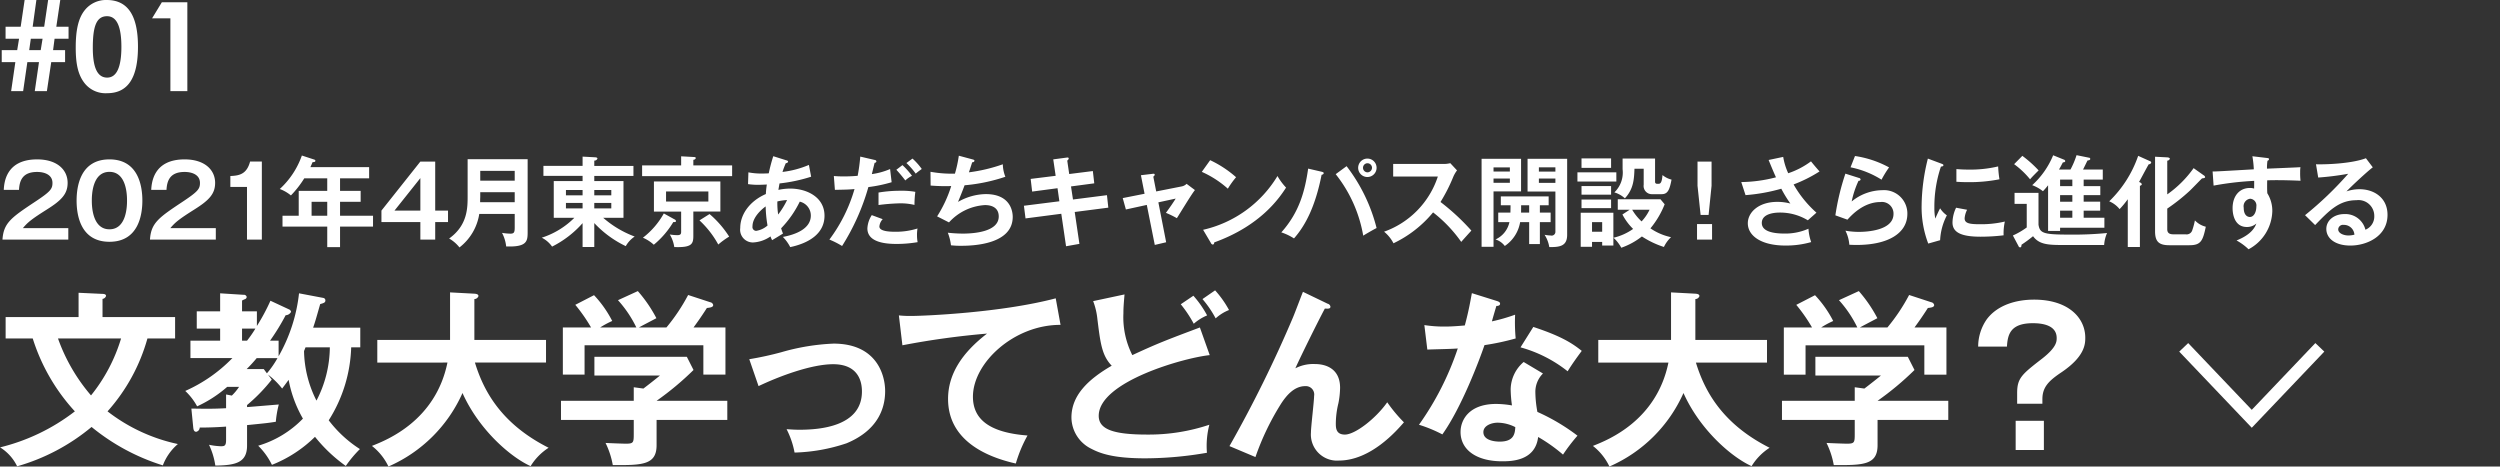
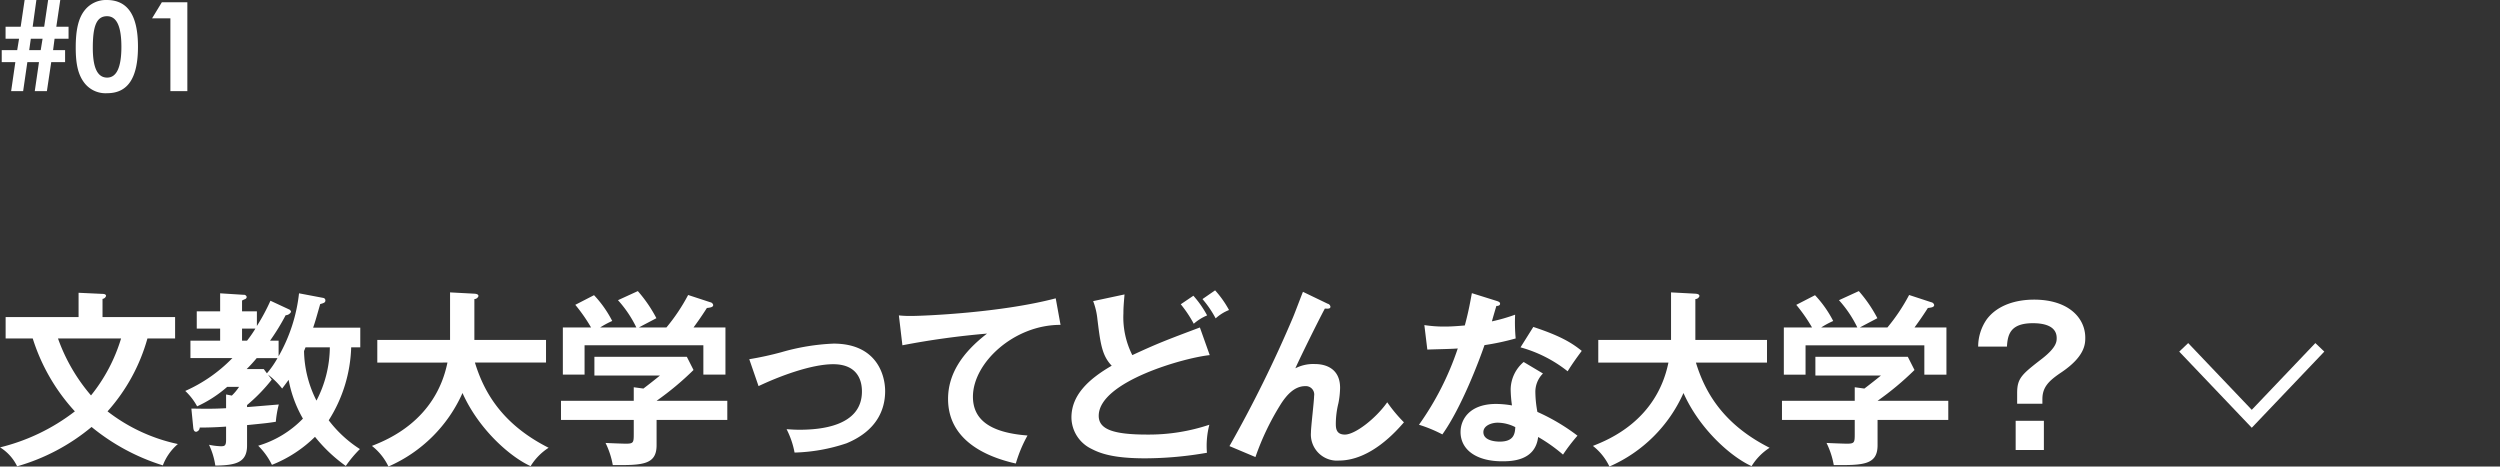
<svg xmlns="http://www.w3.org/2000/svg" width="404.06" height="75.406" viewBox="0 0 404.06 75.406">
  <rect x="0" y="0" width="404.06" height="75.406" fill="#333333" stroke="none" />
  <defs>
    <style>.a{fill:#fff;fill-rule:evenodd;}.b{fill:none;stroke:#fff;stroke-width:2px;}</style>
  </defs>
  <path class="a" d="M8.58,8.1l.24-1.84h2.26V4.324H9.1L9.74,0H7.78L7.14,4.324H5.28L5.88,0H3.98L3.34,4.324H.9v1.94H3.08L2.78,8.1H.28v1.941h2.2L1.8,14.726H3.74l.68-4.681H6.3l-.68,4.681H7.58l.7-4.681h2.24V8.1Zm-2,0H4.72l.26-1.84h1.9ZM17.24,0a4.378,4.378,0,0,0-3.52,1.62c-1.08,1.32-1.48,3.3-1.48,6.061,0,2.5.32,4.321,1.4,5.721a4.309,4.309,0,0,0,3.68,1.661c3.36,0,4.98-2.481,4.98-7.522S20.66,0,17.24,0Zm.06,2.62c1.56,0,2.32,1.641,2.32,4.961,0,3.3-.78,4.961-2.3,4.961-1.58,0-2.32-1.62-2.32-4.8,0-3.4.54-5.123,2.3-5.123Zm7.28.34h2.96V14.727h2.74V.363H26.16Z" />
-   <path class="a" d="M3.7,36.869c.81-.976,1.47-1.489,3.9-3.025,2.34-1.473,3.33-2.5,3.33-4.29,0-2.081-1.66-3.793-4.93-3.793-5.09,0-5.33,3.825-5.39,4.93H3.07c.08-1.457.53-2.9,2.93-2.9,1.17,0,2.48.433,2.48,1.777,0,.96-.33,1.393-2.69,2.961C1.84,35.154.58,36,.4,38.724H11.04V36.867H3.7ZM17.69,25.761c-4.77,0-5.31,4.481-5.31,6.658,0,2.273.59,6.659,5.31,6.659s5.32-4.4,5.32-6.659S22.41,25.761,17.69,25.761Zm0,2.016c2.84,0,2.84,3.954,2.84,4.642s0,4.642-2.84,4.642-2.85-3.953-2.85-4.642c0-.752.02-4.642,2.85-4.642Zm9.84,9.092c.82-.976,1.48-1.489,3.91-3.025,2.34-1.473,3.33-2.5,3.33-4.29,0-2.081-1.67-3.793-4.93-3.793-5.09,0-5.33,3.825-5.4,4.93h2.47c.08-1.457.53-2.9,2.93-2.9,1.17,0,2.48.433,2.48,1.777,0,.96-.34,1.393-2.69,2.961-3.95,2.625-5.22,3.474-5.39,6.195H34.88V36.867H27.53ZM42.32,26.113h-1.9c-.56,2.113-1.84,2.273-3.19,2.337v1.76h2.69v8.516h2.4V26.113Zm12.64,2.705h4.7V27.009H50.17c.16-.352.24-.544.35-.8.24-.016.45-.016.45-.224,0-.112-.03-.144-.22-.208l-1.96-.641a13.329,13.329,0,0,1-3.57,5.41,6.277,6.277,0,0,1,1.8,1.041,16.345,16.345,0,0,0,2.16-2.769h3.71v2.033H48.28v4.017H45.66v1.761h7.23v3.313h2.07V36.629h5.33V34.868H54.96V32.611h3.33v-1.76H54.96Zm-2.07,6.05H50.36V32.611h2.53Zm17.45-8.755h-2.4l-6.29,7.923v1.857h6.29v2.833h2.4V35.893h2.07V34.036H70.34Zm-6.58,7.923,4.18-5.25v5.25Zm19.43.544v2.193c0,.752-.1.992-.69.992a9.541,9.541,0,0,1-1.36-.128,6.084,6.084,0,0,1,.67,2.193c3.36.128,3.47-.848,3.47-2.3v-11.8h-9.7v5.938c0,1.921,0,4.738-2.99,6.883a5.712,5.712,0,0,1,1.67,1.44,8.465,8.465,0,0,0,3.2-5.41h5.73ZM77.6,32.675c0-.576.02-.72.02-.88v-.736h5.57v1.616Zm.02-3.473V27.617h5.57V29.2Zm18.43,6.851a16.98,16.98,0,0,0,5.09,3.729,4.527,4.527,0,0,1,1.44-1.552A16.4,16.4,0,0,1,97.49,35.2h3.28V29.266H96.05v-.832h6.33V26.817H96.05v-.864a.49.49,0,0,0,.51-.321c0-.176-.26-.208-.35-.208l-2.05-.112v1.5H87.83v1.617h6.33v.832H89.5V35.2h3.33a13.115,13.115,0,0,1-5.27,3.218,4.491,4.491,0,0,1,1.67,1.44,16.355,16.355,0,0,0,4.93-3.793v3.857h1.89V36.053Zm0-5.346H98.8v.864H96.05v-.864Zm-1.89.864H91.47v-.864h2.69v.864ZM96.05,32.8H98.8v.884H96.05V32.8Zm-1.89.881H91.47V32.8h2.69v.881Zm17.9.512h4.37V29.33H105.69V34.2h4.4v3.265c0,.368-.11.544-.64.544a8.778,8.778,0,0,1-1.2-.112,5.481,5.481,0,0,1,.73,2.033c2.79.1,3.08-.464,3.08-1.792Zm2.43-3.249v1.632h-6.84V30.947Zm-4.4-4.21h-6.31v1.729h14.55V26.737h-6.27v-.912a.409.409,0,0,0,.4-.273c0-.16-.24-.176-.32-.176l-2.05-.112v1.473Zm-2.8,7.763a12.722,12.722,0,0,1-3.38,3.922,6.262,6.262,0,0,1,1.76,1.136,14.2,14.2,0,0,0,3.15-3.665c.16.016.44.016.44-.16a.382.382,0,0,0-.24-.273Zm5.76,1.121a15.273,15.273,0,0,1,3.04,3.905,12.259,12.259,0,0,1,1.76-1.28,16.2,16.2,0,0,0-3.17-3.65Zm7.85-5.859a11.5,11.5,0,0,0,1.7.112c.21,0,1.07-.032,1.34-.048a13.433,13.433,0,0,0-.16,1.537c-2.58,1.12-4.14,3.265-4.14,5.49a2.055,2.055,0,0,0,1.755,2.318,1.976,1.976,0,0,0,.335.019,5.388,5.388,0,0,0,2.8-.976,5.342,5.342,0,0,0,.26.608c.48-.288,1.28-.768,1.76-1.073a7.761,7.761,0,0,1-.3-.848,16.72,16.72,0,0,0,3.01-4.306,2.3,2.3,0,0,1,1.79,2.241c0,2.161-2.5,3.089-4.52,3.458a6.622,6.622,0,0,1,1.19,1.648c3.15-.672,5.54-2.257,5.54-5.074,0-2.977-2.82-4.386-5.56-4.386a9.449,9.449,0,0,0-1.89.209c.02-.145.15-.881.18-1.041a25.57,25.57,0,0,0,5.11-1.088l-.36-1.905a15.534,15.534,0,0,1-4.27,1.136,13.659,13.659,0,0,1,.54-1.424.348.348,0,0,0,.37-.24.3.3,0,0,0-.27-.208l-2.13-.673a26.409,26.409,0,0,0-.73,2.769c-.5.032-.96.032-1.06.032a10.624,10.624,0,0,1-2.23-.192Zm4.74,2.8a8.085,8.085,0,0,1,1.57-.224,13.422,13.422,0,0,1-1.44,2.337,12.337,12.337,0,0,1-.13-2.112Zm-1.59,3.89a3.612,3.612,0,0,1-1.84.864.618.618,0,0,1-.6-.634.692.692,0,0,1,.011-.1c0-1.553,1.65-2.881,2.13-3.217a19.778,19.778,0,0,0,.3,3.09Zm14.99-11.141a28.5,28.5,0,0,1-.42,3.106c-1.08.1-1.98.1-2.28.1-.68,0-1.17-.032-1.57-.064l.17,2.234c1.51-.032,2.2-.032,3.17-.129a25.264,25.264,0,0,1-4.06,8.164,14.09,14.09,0,0,1,2.05,1.04,36.25,36.25,0,0,0,4.25-9.524,22.752,22.752,0,0,0,3.76-.784l-.25-2.129a11.364,11.364,0,0,1-2.95.817c.07-.257.37-1.537.45-1.825a.278.278,0,0,0,.29-.24.289.289,0,0,0-.29-.224Zm5.83,2.129a21.747,21.747,0,0,1,1.45,1.729,4.617,4.617,0,0,1,1.08-.752,12.64,12.64,0,0,0-1.54-1.729Zm-2.88,5.7a31.61,31.61,0,0,1,3.45-.273,9.567,9.567,0,0,1,2.36.257,16.408,16.408,0,0,1,.14-2.113,11.986,11.986,0,0,0-2.37-.176,20.95,20.95,0,0,0-3.58.288Zm-1.09,1.632a4.316,4.316,0,0,0-.71,2.145c0,2.385,3.27,2.513,4.77,2.513a20.329,20.329,0,0,0,3.35-.288,5.857,5.857,0,0,1-.1-1.121,6.1,6.1,0,0,1,.08-1.088,11.6,11.6,0,0,1-3.47.528c-.74,0-2.69,0-2.69-.848a1.939,1.939,0,0,1,.54-1.185Zm5.6-8.419a11.581,11.581,0,0,1,1.5,1.712c.42-.352.48-.384.98-.752a10.462,10.462,0,0,0-1.5-1.681Zm8.47-1.185a20.362,20.362,0,0,1-.63,2.9,19.371,19.371,0,0,1-3.95-.3l.02,2.225a29.143,29.143,0,0,0,3.33.08,20.241,20.241,0,0,1-2.28,4.9l1.92.977a8.5,8.5,0,0,1,5.81-2.8c1.27,0,2.23.528,2.23,1.84,0,2.4-3.75,2.769-5.81,2.769a23.879,23.879,0,0,1-2.42-.144,8.237,8.237,0,0,1,.51,2.033,13.829,13.829,0,0,0,1.69.08c1.95,0,8.29-.24,8.29-4.674,0-.736-.26-3.681-4.36-3.681a9.263,9.263,0,0,0-4.48,1.264c.69-1.68.98-2.465,1.06-2.689a27.9,27.9,0,0,0,6.59-1.376,5.788,5.788,0,0,1-.41-2.017,26.32,26.32,0,0,1-5.48,1.3c.08-.224.45-1.376.53-1.632A.325.325,0,0,0,157.5,26c0-.128-.11-.192-.32-.24Zm15.65,3.25-4.04.5.24,2.049,4.1-.545.3,2.113-5.73.721.26,2.048,5.78-.752.77,5.25,2.16-.384-.76-5.154,5.43-.7-.22-2.017-5.49.7-.32-2.113,3.76-.5-.23-1.985-3.82.48-.32-2.176a.476.476,0,0,0,.24-.337c0-.192-.24-.16-.319-.144l-2.181.289Zm14.37,2.9-3.53.7.51,1.841,3.38-.736,1.29,6.466,1.84-.432-1.26-6.451,2.8-.608c-.13.224-.43.672-.69,1.057-.38.544-.73,1.04-.89,1.248a15.478,15.478,0,0,1,1.77.864c.42-.64,2.37-3.889,2.92-4.545l-1.35-1.009a1.5,1.5,0,0,1-.77.416l-4.14.817-.47-2.4a.449.449,0,0,0,.23-.288c0-.209-.19-.177-.34-.161l-1.89.225Zm9.25-3.538a16.05,16.05,0,0,1,4.21,2.721,13.969,13.969,0,0,1,1.33-1.856,17.592,17.592,0,0,0-4.19-2.753Zm1.46,11.477a.436.436,0,0,0,.29.272c.22,0,.24-.192.27-.352,7.55-2.721,10.56-7.251,11.6-8.852a9.819,9.819,0,0,1-1.39-1.872,18.935,18.935,0,0,1-12.02,8.691Zm25.31-13.622a1.489,1.489,0,1,0,1.48,1.5v-.009a1.489,1.489,0,0,0-1.48-1.492Zm0,.753a.737.737,0,0,1,.74.734v0a.75.75,0,0,1-.75.736.737.737,0,0,1,.01-1.473Zm-9.58.864c-.52,3.586-1.4,7.027-4.34,10.308a8.873,8.873,0,0,1,2.05.977c1.84-2.081,3.45-5.154,4.46-10.276.29-.064.34-.193.34-.273,0-.112-.07-.16-.31-.224Zm4.45.9a22,22,0,0,1,4.45,9.94c.19-.129,1.52-.913,2.16-1.233a27.37,27.37,0,0,0-4.85-10Zm16.51.384a14.133,14.133,0,0,1-8.69,8.915,5.855,5.855,0,0,1,1.52,1.873,18.731,18.731,0,0,0,6.4-4.994,22.12,22.12,0,0,1,4.55,4.77c.19-.224,1.08-1.217,1.64-1.825a35.955,35.955,0,0,0-4.99-4.626,26.774,26.774,0,0,0,2.07-4.081,5.012,5.012,0,0,1,.6-1.025l-1.09-1.168a4.287,4.287,0,0,1-1.1.128h-8.13v2.033Zm9-.8v-.679h2.64v.672h-2.64Zm-1.93-2.065V39.885h1.93V30.938h4.45V25.671Zm4.57,3.186v.688h-2.64v-.688Zm2.86-3.186v5.283h4.5V37.42a.612.612,0,0,1-.56.66.6.6,0,0,1-.21-.019,6.327,6.327,0,0,1-.98-.113,5.1,5.1,0,0,1,.76,1.985c1.68.016,2.89-.128,2.89-1.985V25.664h-6.4Zm1.83,2.081v-.7h2.67v.688h-2.67Zm2.67,1.105v.7h-2.67v-.7Zm-4.24,5.506h-1.31c.01-.448.01-.832.01-1.184h1.3Zm1.73-1.184h1.42V31.738h-7.73v1.441h1.57c0,.208,0,.432-.02,1.184h-1.97V35.9h1.81a3.977,3.977,0,0,1-2.25,2.8,3,3,0,0,1,1.5,1.056,5.784,5.784,0,0,0,2.48-3.857h1.46v3.553h1.73V35.9h1.74V34.362h-1.74V33.178Zm13.34,1.488A9.267,9.267,0,0,0,263.95,37a9.062,9.062,0,0,1-3.17,1.425,6.278,6.278,0,0,1,1.26,1.616,11.442,11.442,0,0,0,3.33-1.824,14.6,14.6,0,0,0,3.56,1.7,5.216,5.216,0,0,1,1.15-1.584,9.264,9.264,0,0,1-3.33-1.425,14.388,14.388,0,0,0,2.3-3.89l-.68-.816h-6.9v1.7h1.92Zm4.39-.768a7.365,7.365,0,0,1-1.29,1.889A8.219,8.219,0,0,1,263.8,33.9Zm-11-1.649v1.393h4.78V32.25Zm0-2.177v1.393h4.78V30.073Zm6.64-4.45v1.729a4.455,4.455,0,0,1-1.33,3.746,4.374,4.374,0,0,1,1.7.96c1.42-1.521,1.49-3.137,1.55-4.786h1.49v2.593a1.327,1.327,0,0,0,1.117,1.508,1.36,1.36,0,0,0,.263.013h1.52c.96,0,1.28-.64,1.6-2.353a3.675,3.675,0,0,1-1.46-.736c-.05.5-.11,1.408-.59,1.408h-.32a.29.29,0,0,1-.292-.286c0-.012,0-.023,0-.034V25.623ZM255.48,34.4v5.49h1.83V39.1h1.64v.586h1.81v-5.3h-5.28Zm3.47,1.5v1.552h-1.64V35.9ZM255.61,25.6v1.537h4.78V25.6Zm-.66,2.257v1.489h6.29V27.857h-6.29Zm19.41-1.744V30.02l.5,4.722h1.29l.48-4.722V26.115Zm-.08,10.1v2.513h2.43V36.215Zm11.57-10.356c.32.784.79,1.936,1.19,2.8a23.008,23.008,0,0,1-5.61.768l.69,2.113A28.794,28.794,0,0,0,287.9,30.5a19.637,19.637,0,0,0,1.47,2.4,8.061,8.061,0,0,0-2.13-.272c-2.99,0-4.75,1.681-4.75,3.458,0,2,2.13,3.6,6.07,3.6a14.736,14.736,0,0,0,4.17-.56,7.9,7.9,0,0,1-.44-2.161,9.229,9.229,0,0,1-3.83.784c-1.97,0-3.71-.368-3.71-1.712,0-1.681,2.53-1.681,2.94-1.681a8.633,8.633,0,0,1,4.5,1.249l1.39-1.233a17.934,17.934,0,0,1-3.69-4.562,22.489,22.489,0,0,0,4.19-2.1c-.32-.368-.78-.88-1.38-1.632A13.079,13.079,0,0,1,289.02,28a10.226,10.226,0,0,1-.81-2.641Zm13.24,1.184a14.805,14.805,0,0,1,5.01,2,16.4,16.4,0,0,1,1.22-1.985,16.523,16.523,0,0,0-5.51-1.841Zm-.83,1.024a38.912,38.912,0,0,0-1.62,6.739l1.95.7c.6-.656,2.56-2.849,5.33-2.849a1.871,1.871,0,0,1,2.1,1.606,1.848,1.848,0,0,1,.016.315c0,2.753-4.55,2.9-5.56,2.9a12.218,12.218,0,0,1-2.21-.192,6.1,6.1,0,0,1,.63,2.273c.3.016.7.032,1.2.032,5.09,0,8.18-1.905,8.18-5.026a3.776,3.776,0,0,0-3.717-3.835c-.111,0-.222,0-.333.01a7.953,7.953,0,0,0-4.95,1.824,14.83,14.83,0,0,1,1.11-3.345.269.269,0,0,0,.325-.2L300.72,29a.308.308,0,0,0-.27-.24Zm13.33-2.433a32.216,32.216,0,0,0-1.01,7.524,16.516,16.516,0,0,0,1.07,6.21l1.92-.544a9.7,9.7,0,0,1,1.09-4.018,3.946,3.946,0,0,1-1.09-1.136c-.25.448-.73,1.536-.78,1.664a8.8,8.8,0,0,1-.15-1.76,20.323,20.323,0,0,1,1.06-6.643c.24-.032.4-.064.4-.224,0-.144-.13-.176-.37-.272Zm4.61,3.746c.48.032,1.05.064,1.93.064a25.2,25.2,0,0,0,5.03-.464,17.3,17.3,0,0,1-.21-2.081,19.4,19.4,0,0,1-4.85.512c-.89,0-1.45-.048-1.9-.08V29.38Zm-.05,4.194a5.738,5.738,0,0,0-.58,2.385c0,1.584,1.35,2.3,4.55,2.3a31.507,31.507,0,0,0,3.71-.224,8.9,8.9,0,0,1,.2-2.225,16.6,16.6,0,0,1-4.04.432c-1.73,0-2.46-.16-2.46-.961a3.707,3.707,0,0,1,.4-1.376Zm20.62-4.546h3.09V27.4h-3.19c.12-.224.61-1.248.72-1.456.23-.032.45-.08.45-.273a.241.241,0,0,0-.25-.192l-1.97-.4a13.369,13.369,0,0,1-.98,2.321h-1.86c.2-.32.4-.72.63-1.152.27-.016.38-.08.38-.224a.265.265,0,0,0-.17-.208l-1.78-.721a13.411,13.411,0,0,1-3.39,4.834,6.309,6.309,0,0,1,1.74.977,12.428,12.428,0,0,0,.83-.961v7.379h1.94v-.512h7.16v-1.62h-3.35V34.051h2.67V32.594h-2.67V31.538h2.69V30.087h-2.69V29.028ZM334.94,32.6h-1.98V31.541h1.98Zm0-2.513h-1.98V29.028h1.98v1.056Zm0,5.106h-1.98V34.054h1.98V35.19Zm-9.41-8.659a13.734,13.734,0,0,1,2.58,2.449c.3-.384,1.3-1.361,1.38-1.441a19.134,19.134,0,0,0-2.63-2.353Zm.07,4.642v1.776h1.97v3.81a12.3,12.3,0,0,1-2.24,1.3l.91,1.712a.293.293,0,0,0,.24.208c.21,0,.22-.144.25-.432a22.261,22.261,0,0,0,1.86-1.376c.98,1.36,2.47,1.424,4.87,1.424h6.62a5.767,5.767,0,0,1,.47-1.937,55.384,55.384,0,0,1-5.93.256c-4.27,0-4.94-.176-5.15-1.616V31.176H325.6Zm20.26-1.153a.359.359,0,0,0,.32-.272.758.758,0,0,0-.46-.336c.24-.416,1.3-2.433,1.57-2.865a.4.4,0,0,0,.4-.272.293.293,0,0,0-.22-.24l-1.89-.849a18.659,18.659,0,0,1-4.68,7.347,4.3,4.3,0,0,1,1.68,1.265,14.756,14.756,0,0,0,1.32-1.6v7.715h1.96V30.021Zm8.68-2.849a17.657,17.657,0,0,1-4.26,4.242V25.971a.48.48,0,0,0,.42-.3c0-.16-.21-.224-.45-.24l-1.94-.1V37.379c0,1.665.61,2.257,2.31,2.257h3.23c1.84,0,2.18-.672,2.66-2.993a3.548,3.548,0,0,1-1.76-1.024,11.473,11.473,0,0,1-.42,1.568.954.954,0,0,1-1.07.688h-1.87c-.48,0-1.11-.032-1.11-.816V33.714a30.316,30.316,0,0,0,3.6-2.849c.31-.273,1.68-1.713,2.02-2.033.29-.032.5-.064.5-.208a.4.4,0,0,0-.2-.272Zm9.5-1.921a16.1,16.1,0,0,1,.23,2.113c-5.52.32-6.13.352-6.66.352L357.77,30a48.68,48.68,0,0,1,6.56-.768c0,.352,0,.576-.01,1.248a2.123,2.123,0,0,0-.68-.1c-1.69,0-2.8,1.3-2.8,3.266,0,1.072.36,3.041,2.31,3.041a2.242,2.242,0,0,0,1.53-.56c-.19.5-.68,1.728-3.2,2.737a9.035,9.035,0,0,1,1.94,1.424,7.192,7.192,0,0,0,3.84-6.146,5.381,5.381,0,0,0-.81-2.913c-.05-.753-.02-1.809-.02-2.081.72-.032,2.35-.064,5.39.064a11.055,11.055,0,0,1-.06-1.409,4.68,4.68,0,0,1,.05-.784c-.19.016-.72.048-5.41.24a7.617,7.617,0,0,1,.08-1.28.309.309,0,0,0,.25-.272c0-.113-.11-.145-.36-.177Zm-.35,6.867a1.085,1.085,0,0,1,1,1.164c0,.028-.006.057-.01.085,0,.928-.41,1.7-1.05,1.7-.27,0-.99-.16-.99-1.488a1.225,1.225,0,0,1,.953-1.447c.032-.007.064-.012.1-.016Zm18.7-6.547c-2.45.929-6.87,1.025-8.07.977l.36,2.145a45.221,45.221,0,0,0,4.85-.609,55.808,55.808,0,0,1-6.98,6.691l1.63,1.6c2.26-2.337,3.87-4.018,6.68-4.018a2.548,2.548,0,0,1,2.858,2.194,2.424,2.424,0,0,1,.022.351,2.3,2.3,0,0,1-1.43,2.225A3.335,3.335,0,0,0,378.9,34.6c-1.66,0-2.91,1.025-2.91,2.4,0,1.521,1.42,2.689,3.89,2.689,2.61,0,6-1.472,6-4.962,0-2.753-2.16-4.146-4.53-4.146a6.523,6.523,0,0,0-2.1.353c.61-.657,3.27-3.154,4.25-3.89Zm-1.86,12.357a3.888,3.888,0,0,1-.96.129c-.78,0-1.66-.353-1.66-.993a.768.768,0,0,1,.807-.727.6.6,0,0,1,.073.007,1.7,1.7,0,0,1,1.74,1.582Z" />
  <path class="a" d="M5.29,54.7A31.214,31.214,0,0,0,12.1,66.486,32.292,32.292,0,0,1,.01,72.306a7.337,7.337,0,0,1,2.76,3.06,32.838,32.838,0,0,0,12.03-6.36,34.136,34.136,0,0,0,11.52,6.21,8.5,8.5,0,0,1,2.43-3.45,28.067,28.067,0,0,1-11.37-5.28A29.583,29.583,0,0,0,23.83,54.7H28.3v-3.45H16.57v-2.94a.689.689,0,0,0,.57-.48c0-.3-.39-.33-.57-.33l-3.87-.18v3.93H.91V54.7Zm14.28,0a27.086,27.086,0,0,1-4.86,9.209A29.009,29.009,0,0,1,9.37,54.7Zm23.75,5.849A12.454,12.454,0,0,1,45.6,62.8c.39-.51.66-.87,1.05-1.41a19.7,19.7,0,0,0,2.31,6.27,16.632,16.632,0,0,1-7.23,4.38,11.306,11.306,0,0,1,2.22,3.09,20.81,20.81,0,0,0,6.96-4.53,24.773,24.773,0,0,0,4.98,4.71,18.777,18.777,0,0,1,2.28-2.73,19.446,19.446,0,0,1-5.04-4.65,23.284,23.284,0,0,0,3.63-11.79h1.47V52.957H50.61c.3-.87.39-1.17,1.14-3.81.66-.18.84-.27.84-.6a.4.4,0,0,0-.3-.39l-3.96-.75a26.323,26.323,0,0,1-3.3,10.169v-2.52H43.65a35.681,35.681,0,0,0,2.52-4.109,1.015,1.015,0,0,0,.87-.54.511.511,0,0,0-.3-.39l-3.03-1.41a31.867,31.867,0,0,1-2.19,4.08v-2.37h-2.4v-1.74a3.953,3.953,0,0,1,.51-.24.391.391,0,0,0,.24-.36.461.461,0,0,0-.51-.33l-3.78-.24v2.91H31.8v2.79h3.78v1.949h-4.8v2.82h6.78a24.367,24.367,0,0,1-7.62,5.31,9.773,9.773,0,0,1,1.92,2.49,20.031,20.031,0,0,0,4.86-3.15h1.92a8.317,8.317,0,0,1-1.17,1.41l-.93-.18v2.22c-2.16.12-3.3.09-5.61.06l.3,3.03c.03.24.06.72.48.72a.707.707,0,0,0,.57-.69c1.65.03,3.99-.12,4.26-.15v2.16c0,.93-.24,1.02-.84,1.02a11.275,11.275,0,0,1-1.92-.24,11.7,11.7,0,0,1,1.02,3.36c3.36-.03,5.13-.51,5.13-3.24v-3.3c3-.3,3.33-.33,4.65-.54a16.281,16.281,0,0,1,.48-2.79c-.75.06-4.32.36-5.13.42v-.33a27.3,27.3,0,0,0,3.99-4.11Zm9.99-4.41a18.971,18.971,0,0,1-2.16,8.61,18.324,18.324,0,0,1-2.01-8.01c.09-.21.18-.45.24-.6Zm-10.68,3.51H39.87a23.809,23.809,0,0,0,1.62-1.77h3.36a14.956,14.956,0,0,1-1.71,2.46Zm-3.51-4.59V53.107h2.16a18.524,18.524,0,0,1-1.35,1.949Zm33.2,3.54c-1.92,9.36-9.69,12.48-12.21,13.47a9.217,9.217,0,0,1,2.67,3.33,23.268,23.268,0,0,0,11.97-11.88c2.67,5.97,7.8,10.38,11.01,11.82a9.336,9.336,0,0,1,2.91-2.97c-7.8-3.93-10.56-9.36-11.91-13.77H88.25V54.937H76.67v-6.6a.707.707,0,0,0,.66-.48c0-.24-.21-.36-.66-.39l-3.93-.21v7.68H60.98V58.6Zm33.8,6.18a47.376,47.376,0,0,0,5.97-4.98l-1.08-2.13H96.07V60.7h10.59c-.51.42-1.68,1.35-2.67,2.1l-1.56-.21v2.19H90.67v3.09h11.76v2.1c0,1.56,0,1.74-1.29,1.74-.45,0-2.76-.09-3.27-.12a13.373,13.373,0,0,1,1.17,3.57c4.86.06,7.08-.06,7.08-3.21v-4.08h11.43v-3.09ZM97,52.927a13.762,13.762,0,0,1,1.95-1.05,18,18,0,0,0-2.94-4.17l-3.03,1.56a26.207,26.207,0,0,1,2.55,3.66H90.97v7.619h3.51v-4.74h19.2v4.74h3.57V52.927h-5.16c.39-.54,1.11-1.5,2.16-3.15.54-.06,1.02-.12,1.02-.48a.575.575,0,0,0-.48-.45l-3.57-1.17a30.267,30.267,0,0,1-3.51,5.25h-4.44c.12-.09,2.49-1.32,2.82-1.5a22.217,22.217,0,0,0-3-4.38l-3.21,1.47a18.62,18.62,0,0,1,2.97,4.41Zm25.6,9.479c3.27-1.56,8.49-3.54,12.06-3.54,4.41,0,4.65,3.3,4.65,4.41,0,5.67-6.84,6.18-10.08,6.18-.93,0-1.56-.06-2.1-.09a13.711,13.711,0,0,1,1.29,3.78,28.6,28.6,0,0,0,8.4-1.5c4.8-1.98,6.24-5.34,6.24-8.43,0-2.67-1.41-7.68-8.34-7.68a35.439,35.439,0,0,0-8.4,1.38,51.371,51.371,0,0,1-5.22,1.14Zm48.03-14.189c-8.85,2.34-21.36,2.85-23.4,2.85a17.64,17.64,0,0,1-1.95-.09l.57,4.829a129.669,129.669,0,0,1,13.68-1.889c-4.02,3.089-6.3,6.539-6.3,10.559,0,6.81,6.39,9.42,10.95,10.44a22.053,22.053,0,0,1,1.89-4.53c-6.36-.48-8.82-2.76-8.82-6.27,0-5.49,6.66-11.639,14.16-11.609Zm23.3,4.71c-5.34,2.01-6.78,2.549-10.92,4.469a13.583,13.583,0,0,1-1.44-6.749c0-.93.06-1.62.18-3.06l-5.07,1.08a11.351,11.351,0,0,1,.69,2.94c.48,3.869.72,5.849,2.31,7.5-3.78,2.19-6.51,4.77-6.51,8.37a5.693,5.693,0,0,0,3.18,5.04c1.38.72,3.45,1.56,8.73,1.56a58.8,58.8,0,0,0,9.99-.9,13.61,13.61,0,0,1,.39-4.53,30.8,30.8,0,0,1-10.08,1.59c-5.49,0-7.8-.87-7.8-3.03,0-5.55,13.95-9.42,17.94-9.81Zm.42-4.59a17.05,17.05,0,0,1,2.13,3.12,7.055,7.055,0,0,1,2.16-1.35,16.453,16.453,0,0,0-2.25-3.18Zm-3.51.84a19.423,19.423,0,0,1,2.1,3.15,7.878,7.878,0,0,1,2.16-1.35,16.593,16.593,0,0,0-2.22-3.18Zm19.75-2.01c-.24.57-1.32,3.45-1.59,4.08A201.219,201.219,0,0,1,198.71,72.1l4.2,1.77a41.776,41.776,0,0,1,4.23-8.76c.69-1.02,1.95-2.7,3.81-2.7A1.353,1.353,0,0,1,212.39,64c0,.84-.51,4.98-.51,5.91a4.221,4.221,0,0,0,3.89,4.528,4.283,4.283,0,0,0,.61,0c5.16,0,9.33-4.8,10.53-6.18a24.115,24.115,0,0,1-2.7-3.24c-1.83,2.61-5.19,5.22-6.84,5.22-1.47,0-1.47-1.11-1.47-1.83a14.1,14.1,0,0,1,.42-3.24,13.8,13.8,0,0,0,.27-2.49c0-3-2.16-3.84-4.08-3.84a6.308,6.308,0,0,0-3.15.69c.84-1.89,3.75-7.769,4.77-9.659.51.03.9.06.9-.3a.574.574,0,0,0-.45-.48Zm35.67,11.339a5.92,5.92,0,0,0-2.1,4.41,20.728,20.728,0,0,0,.21,2.61,15.579,15.579,0,0,0-2.55-.24c-4.41,0-5.76,2.61-5.76,4.53,0,2.85,2.52,4.74,6.72,4.74,1.5,0,5.37-.06,5.82-3.93a25.924,25.924,0,0,1,4.02,2.85,28.923,28.923,0,0,1,2.34-3.06,32.533,32.533,0,0,0-6.48-3.84,18.443,18.443,0,0,1-.33-3.18,4.194,4.194,0,0,1,1.23-3.03Zm-1.35,10.53c-.06,1.08-.24,2.34-2.52,2.34-.78,0-2.64-.18-2.64-1.53,0-1.08,1.35-1.53,2.31-1.53a6.389,6.389,0,0,1,2.85.72ZM230.69,56.5c1.53-.06,3.87-.09,4.92-.18a46.742,46.742,0,0,1-6.27,12.33,22.247,22.247,0,0,1,3.78,1.56c3.12-4.38,6-12.06,6.81-14.43a40.1,40.1,0,0,0,5.04-1.079,27.651,27.651,0,0,1-.09-3.84,28.882,28.882,0,0,1-3.75,1.08c.09-.36.6-2.1.72-2.49.18,0,.6-.03.6-.36,0-.21-.15-.33-.54-.45l-4.02-1.26c-.24,1.26-.48,2.76-1.14,5.22-1.71.15-2.52.18-3.3.18a20.668,20.668,0,0,1-3.24-.24Zm15.06-.36a21.334,21.334,0,0,1,7.62,3.87c.75-1.23,1.68-2.49,2.28-3.3-1.47-1.17-3.18-2.339-7.83-3.869Zm23.91,2.46c-1.92,9.36-9.69,12.48-12.21,13.47a9.217,9.217,0,0,1,2.67,3.33,23.264,23.264,0,0,0,11.97-11.88c2.67,5.97,7.8,10.38,11.01,11.82a9.347,9.347,0,0,1,2.91-2.97c-7.8-3.93-10.56-9.36-11.91-13.77h11.49V54.937H274.01v-6.6a.706.706,0,0,0,.66-.48c0-.24-.21-.36-.66-.39l-3.93-.21v7.68H258.32V58.6Zm33.8,6.18a47.376,47.376,0,0,0,5.97-4.98l-1.08-2.13H293.41V60.7H304c-.51.42-1.68,1.35-2.67,2.1l-1.56-.21v2.19H288.01v3.09h11.76v2.1c0,1.56,0,1.74-1.29,1.74-.45,0-2.76-.09-3.27-.12a13.373,13.373,0,0,1,1.17,3.57c4.86.06,7.08-.06,7.08-3.21v-4.08h11.43v-3.09Zm-9.12-11.849a13.762,13.762,0,0,1,1.95-1.05,18,18,0,0,0-2.94-4.17l-3.03,1.56a26.122,26.122,0,0,1,2.55,3.66h-4.56v7.619h3.51v-4.74h19.2v4.74h3.57V52.927h-5.16c.39-.54,1.11-1.5,2.16-3.15.54-.06,1.02-.12,1.02-.48a.574.574,0,0,0-.48-.45l-3.57-1.17a30.21,30.21,0,0,1-3.51,5.25h-4.44c.12-.09,2.49-1.32,2.82-1.5a22.174,22.174,0,0,0-3-4.38l-3.21,1.47a18.62,18.62,0,0,1,2.97,4.41ZM330.1,64.506c0-1.95,1.05-2.97,3.06-4.32,3.84-2.58,3.87-4.62,3.87-5.609,0-3.18-2.7-6.15-8.28-6.15-2.73,0-5.82.78-7.62,3.15a7.738,7.738,0,0,0-1.41,4.439h4.65c.12-1.979.57-3.779,4.2-3.779,1.56,0,3.84.33,3.84,2.4,0,.539,0,1.469-2.28,3.269-3.33,2.58-4.11,3.18-4.11,5.61v1.74h4.08v-.75Zm-4.32,3.51v4.71h4.56v-4.71Z" />
  <path class="b" d="M374.94,56.138l-11,11.549-11-11.548" />
</svg>